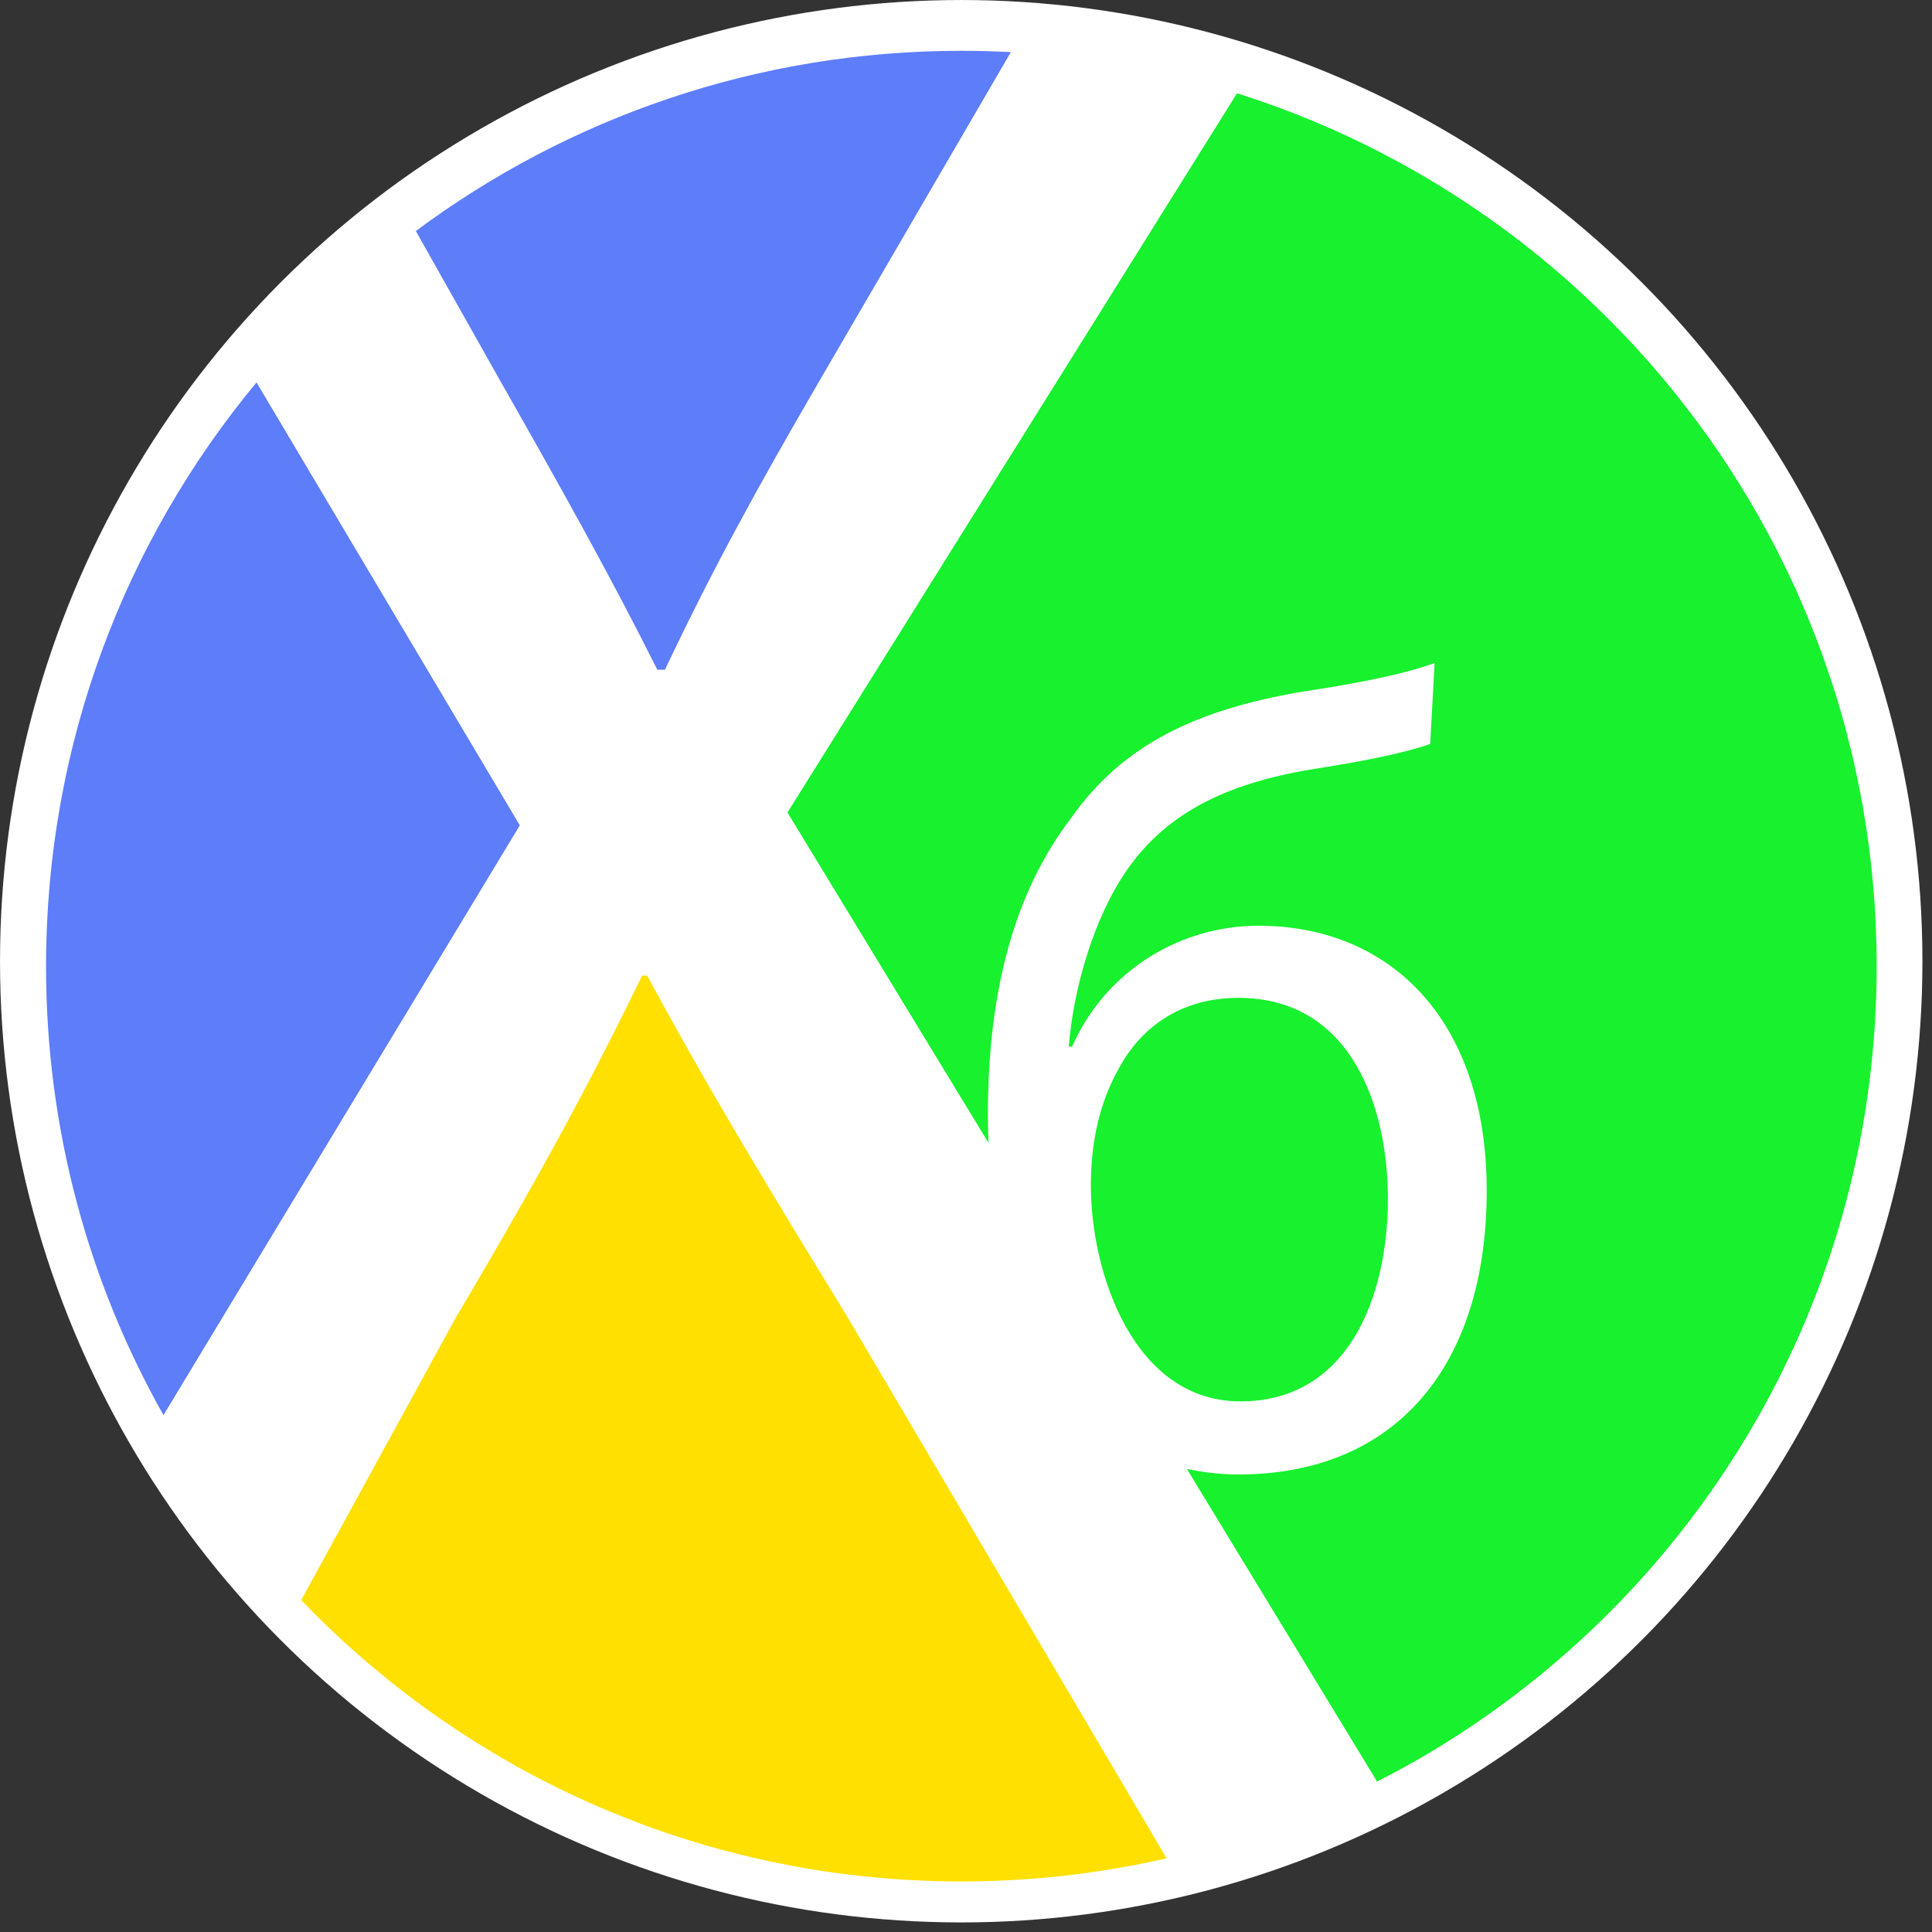
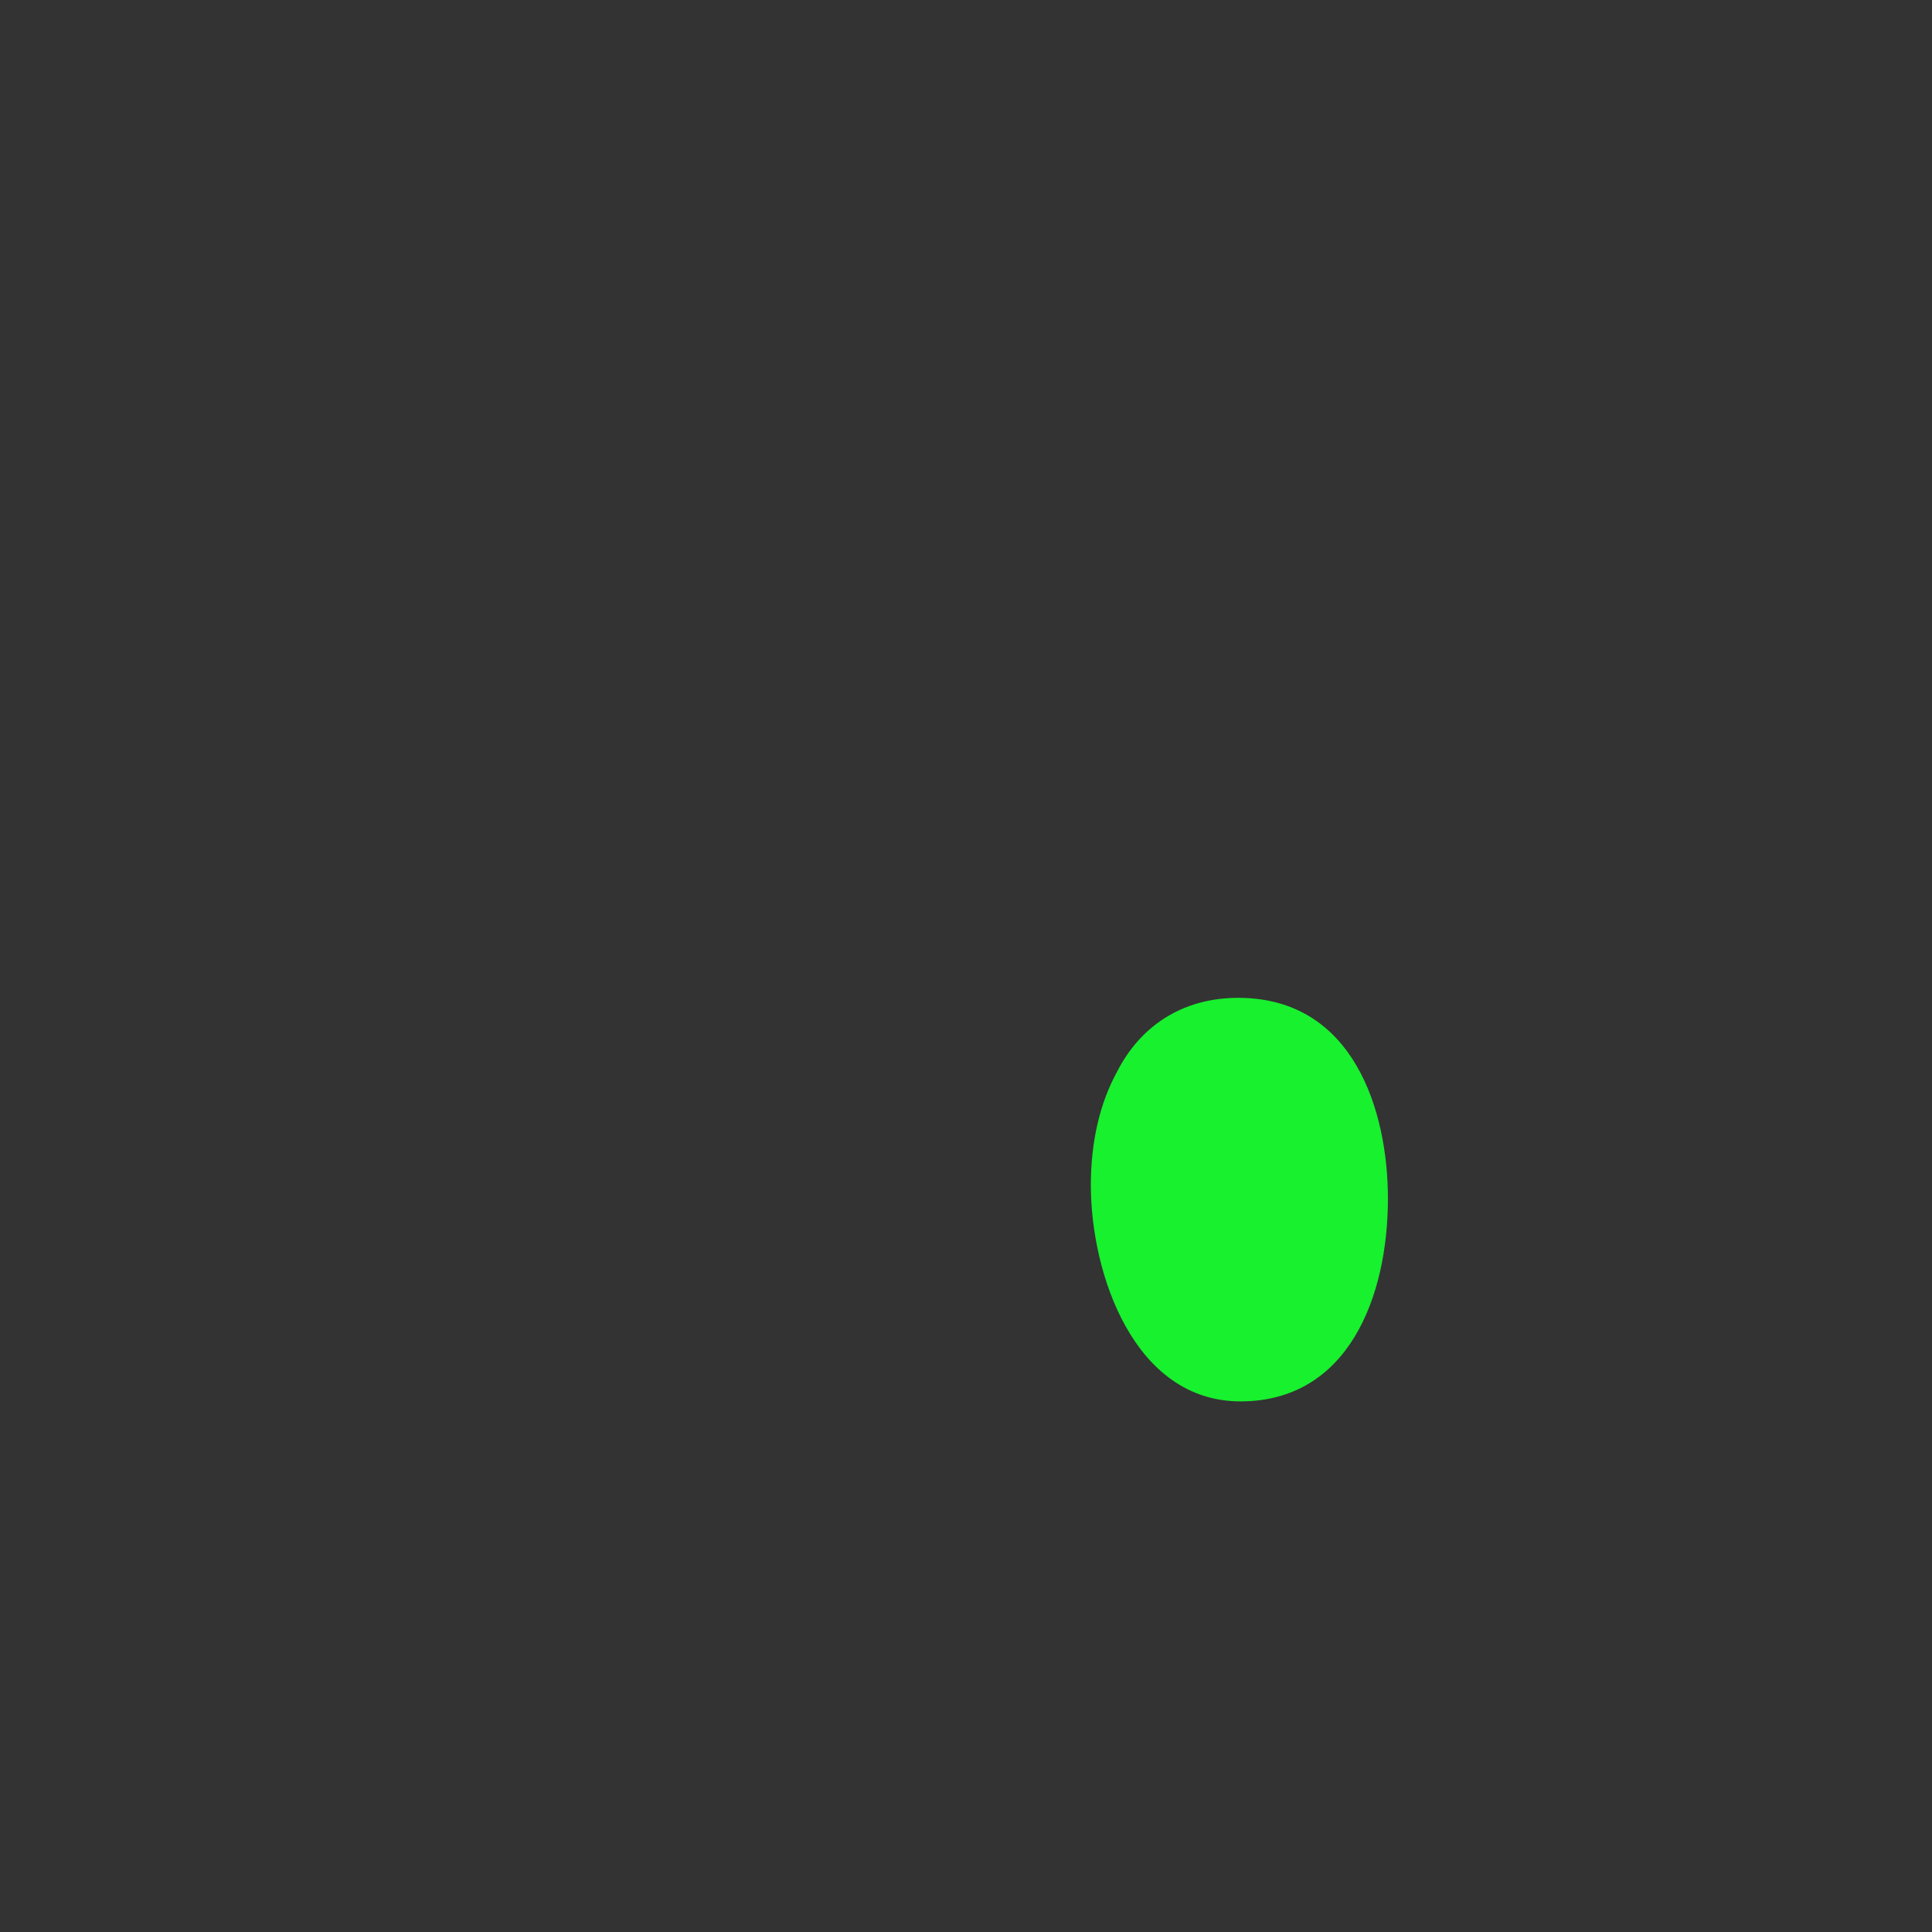
<svg xmlns="http://www.w3.org/2000/svg" width="100%" height="100%" viewBox="0 0 191 191" version="1.1" xml:space="preserve" style="fill-rule:evenodd;clip-rule:evenodd;stroke-linejoin:round;stroke-miterlimit:2;">
  <rect x="0" y="0" width="191" height="191" fill="#333333" stroke="none" />
  <g transform="matrix(0.986,0,0,0.986,-11.298,-11.407)">
-     <circle cx="107.835" cy="107.946" r="96.375" style="fill:white;" />
    <g transform="matrix(4.128,0,0,4.128,-42.89,-40.849)">
      <g transform="matrix(1.014,0,0,1.014,29.131,13.932)">
-         <path d="M0,14.825L0.183,14.825C1.342,12.385 2.378,10.496 3.903,7.873L8.469,0.032C8.075,0.011 7.679,0 7.28,0C2.385,0 -2.136,1.605 -5.784,4.317L-3.781,7.873C-2.256,10.556 -1.098,12.629 0,14.825" style="fill:rgb(94,125,249);fill-rule:nonzero;" />
-       </g>
+         </g>
      <g transform="matrix(-1.01,-0.091,-0.091,1.01,19.553,47.077)">
-         <path d="M2.374,-24.628C5.169,-20.567 6.617,-15.544 6.14,-10.248C5.79,-6.357 4.443,-2.796 2.374,0.207L-4.859,-14.628L2.374,-24.628Z" style="fill:rgb(94,125,249);fill-rule:nonzero;" />
-       </g>
+         </g>
      <g transform="matrix(1.014,0,0,1.014,33.709,50.174)">
-         <path d="M0,-5.479C-2.135,-8.954 -3.476,-11.211 -4.757,-13.589L-4.879,-13.589C-6.037,-11.211 -7.196,-9.015 -9.33,-5.418L-13.045,1.369C-12.968,1.449 -12.892,1.529 -12.814,1.608C-12.799,1.623 -12.784,1.638 -12.769,1.654C-12.625,1.798 -12.479,1.941 -12.332,2.082C-12.328,2.085 -12.324,2.089 -12.32,2.092C-12.182,2.223 -12.043,2.351 -11.902,2.478C-11.866,2.51 -11.83,2.541 -11.794,2.573C-11.683,2.673 -11.571,2.771 -11.457,2.868C-11.414,2.904 -11.371,2.941 -11.327,2.978C-11.217,3.07 -11.106,3.161 -10.994,3.252C-10.951,3.286 -10.908,3.321 -10.865,3.356C-10.742,3.454 -10.617,3.55 -10.491,3.646C-10.461,3.669 -10.43,3.693 -10.399,3.717C-10.082,3.956 -9.758,4.186 -9.427,4.407C-9.389,4.433 -9.349,4.459 -9.31,4.485C-9.185,4.567 -9.06,4.649 -8.933,4.729C-8.882,4.761 -8.831,4.792 -8.78,4.824C-8.662,4.898 -8.543,4.97 -8.423,5.041C-8.37,5.073 -8.317,5.105 -8.264,5.135C-8.139,5.209 -8.012,5.28 -7.885,5.352C-7.839,5.376 -7.794,5.402 -7.749,5.428C-7.4,5.618 -7.047,5.8 -6.687,5.971C-6.646,5.992 -6.604,6.01 -6.562,6.03C-6.426,6.094 -6.289,6.158 -6.15,6.219C-6.092,6.246 -6.033,6.271 -5.974,6.297C-5.85,6.35 -5.726,6.403 -5.601,6.455C-5.538,6.481 -5.475,6.507 -5.412,6.532C-5.285,6.583 -5.157,6.633 -5.03,6.681C-4.971,6.704 -4.912,6.727 -4.853,6.749C-4.7,6.806 -4.546,6.86 -4.392,6.914C-4.358,6.925 -4.325,6.938 -4.292,6.948C-4.102,7.014 -3.911,7.075 -3.719,7.135C-3.677,7.147 -3.636,7.159 -3.595,7.171C-3.445,7.217 -3.295,7.261 -3.144,7.303C-3.08,7.321 -3.015,7.338 -2.951,7.356C-2.821,7.39 -2.69,7.425 -2.559,7.457C-2.489,7.475 -2.419,7.492 -2.348,7.508C-2.219,7.54 -2.089,7.569 -1.958,7.598C-1.89,7.613 -1.821,7.628 -1.752,7.643C-1.608,7.673 -1.463,7.701 -1.318,7.729C-1.264,7.739 -1.21,7.75 -1.156,7.759C-0.956,7.796 -0.756,7.829 -0.555,7.86C-0.523,7.865 -0.491,7.869 -0.459,7.874C-0.29,7.898 -0.121,7.922 0.049,7.943C0.118,7.951 0.187,7.958 0.256,7.966C0.391,7.982 0.527,7.996 0.663,8.009C0.739,8.016 0.816,8.023 0.892,8.03C1.024,8.041 1.157,8.051 1.289,8.06C1.365,8.065 1.442,8.07 1.518,8.074C1.659,8.082 1.8,8.088 1.942,8.093C2.009,8.096 2.075,8.099 2.142,8.101C2.35,8.107 2.558,8.11 2.767,8.11C2.987,8.11 3.207,8.106 3.426,8.1C3.49,8.098 3.554,8.095 3.618,8.093C3.779,8.086 3.94,8.079 4.101,8.068C4.165,8.065 4.229,8.061 4.293,8.056C4.477,8.044 4.661,8.029 4.844,8.012C4.876,8.009 4.908,8.006 4.94,8.003C5.168,7.981 5.394,7.955 5.62,7.926C5.624,7.925 5.629,7.924 5.634,7.924C5.85,7.895 6.065,7.863 6.279,7.829C6.311,7.824 6.343,7.818 6.375,7.813C6.577,7.78 6.778,7.744 6.978,7.705C6.994,7.701 7.011,7.698 7.028,7.695C7.248,7.651 7.467,7.605 7.685,7.555L0,-5.479Z" style="fill:rgb(255,224,0);fill-rule:nonzero;" />
-       </g>
+         </g>
      <g transform="matrix(1.014,0,0,1.014,58.73,35.666)">
-         <path d="M0,-0.391C-0.002,-0.438 -0.003,-0.485 -0.005,-0.532C-0.018,-0.811 -0.036,-1.089 -0.06,-1.366C-0.065,-1.419 -0.069,-1.472 -0.074,-1.525C-0.099,-1.805 -0.129,-2.082 -0.165,-2.358C-0.169,-2.393 -0.175,-2.427 -0.179,-2.461C-0.216,-2.733 -0.257,-3.002 -0.304,-3.27C-0.308,-3.296 -0.312,-3.322 -0.316,-3.348C-0.365,-3.623 -0.42,-3.895 -0.479,-4.167C-0.489,-4.216 -0.5,-4.265 -0.511,-4.314C-0.57,-4.579 -0.634,-4.842 -0.703,-5.104C-0.715,-5.149 -0.727,-5.194 -0.739,-5.24C-0.812,-5.51 -0.889,-5.779 -0.972,-6.045C-0.976,-6.056 -0.979,-6.066 -0.983,-6.077C-1.065,-6.34 -1.153,-6.601 -1.246,-6.859C-1.258,-6.894 -1.27,-6.931 -1.283,-6.967C-1.376,-7.221 -1.473,-7.473 -1.574,-7.723C-1.592,-7.768 -1.611,-7.813 -1.629,-7.858C-1.732,-8.108 -1.839,-8.356 -1.951,-8.602C-1.966,-8.633 -1.98,-8.664 -1.995,-8.696C-2.111,-8.946 -2.23,-9.194 -2.355,-9.439C-2.359,-9.447 -2.363,-9.455 -2.367,-9.464C-2.494,-9.711 -2.626,-9.955 -2.761,-10.198C-2.781,-10.234 -2.801,-10.269 -2.821,-10.306C-2.954,-10.539 -3.091,-10.771 -3.233,-10.999C-3.254,-11.035 -3.277,-11.07 -3.298,-11.105C-3.445,-11.34 -3.594,-11.571 -3.749,-11.799C-3.757,-11.81 -3.764,-11.821 -3.772,-11.832C-3.928,-12.062 -4.089,-12.288 -4.254,-12.511C-4.267,-12.529 -4.28,-12.547 -4.294,-12.565C-4.457,-12.786 -4.626,-13.003 -4.797,-13.217C-4.822,-13.247 -4.847,-13.278 -4.871,-13.309C-5.043,-13.521 -5.219,-13.729 -5.398,-13.934C-5.418,-13.956 -5.437,-13.978 -5.457,-14.001C-5.832,-14.426 -6.224,-14.837 -6.631,-15.232C-6.651,-15.252 -6.671,-15.272 -6.692,-15.292C-6.89,-15.483 -7.092,-15.67 -7.298,-15.853C-7.323,-15.876 -7.349,-15.899 -7.374,-15.921C-7.584,-16.107 -7.797,-16.29 -8.013,-16.467C-8.022,-16.474 -8.031,-16.481 -8.04,-16.488C-8.265,-16.672 -8.494,-16.853 -8.726,-17.028C-8.73,-17.031 -8.734,-17.034 -8.738,-17.036C-8.964,-17.207 -9.196,-17.373 -9.43,-17.535C-9.454,-17.552 -9.479,-17.57 -9.504,-17.587C-9.735,-17.745 -9.968,-17.899 -10.204,-18.049C-10.226,-18.062 -10.248,-18.075 -10.269,-18.089C-10.76,-18.397 -11.264,-18.687 -11.781,-18.955C-11.796,-18.964 -11.812,-18.972 -11.827,-18.98C-12.079,-19.111 -12.334,-19.236 -12.592,-19.358C-12.619,-19.37 -12.646,-19.382 -12.673,-19.395C-12.932,-19.516 -13.194,-19.632 -13.459,-19.743C-13.471,-19.748 -13.484,-19.752 -13.496,-19.758C-14.04,-19.984 -14.596,-20.188 -15.161,-20.37C-15.185,-20.378 -15.21,-20.387 -15.234,-20.395C-15.258,-20.402 -15.281,-20.408 -15.305,-20.415L-26.072,-3.188L-21.257,4.725C-21.266,4.505 -21.272,4.285 -21.272,4.064C-21.272,1.144 -20.661,-1.246 -19.281,-3.052C-18.032,-4.831 -16.253,-5.654 -13.757,-6.079C-12.722,-6.238 -11.447,-6.451 -10.571,-6.769L-10.677,-4.831C-11.341,-4.592 -12.509,-4.38 -13.359,-4.247C-15.43,-3.928 -16.944,-3.238 -17.926,-1.831C-18.749,-0.662 -19.227,1.064 -19.334,2.418L-19.254,2.418C-18.431,0.56 -16.625,-0.476 -14.793,-0.476C-11.633,-0.476 -9.323,1.781 -9.323,5.87C-9.323,10.066 -11.5,12.668 -15.271,12.668C-15.714,12.668 -16.119,12.615 -16.505,12.536L-11.949,20.024C-11.53,19.811 -11.118,19.586 -10.716,19.348C-10.707,19.342 -10.699,19.338 -10.692,19.333C-9.986,18.912 -9.306,18.453 -8.655,17.958C-8.645,17.951 -8.635,17.943 -8.626,17.936C-8.201,17.613 -7.789,17.274 -7.39,16.921C-7.374,16.907 -7.359,16.893 -7.343,16.879C-6.949,16.53 -6.569,16.166 -6.202,15.789C-6.185,15.772 -6.169,15.756 -6.153,15.74C-5.97,15.55 -5.79,15.358 -5.614,15.163C-5.609,15.158 -5.604,15.153 -5.6,15.147C-5.427,14.955 -5.258,14.759 -5.091,14.561C-5.08,14.548 -5.069,14.534 -5.058,14.521C-4.892,14.322 -4.729,14.12 -4.571,13.915C-4.554,13.894 -4.538,13.873 -4.521,13.851C-4.364,13.646 -4.209,13.438 -4.058,13.228L-4.058,13.227C-3.907,13.017 -3.762,12.804 -3.619,12.589C-3.598,12.558 -3.578,12.527 -3.558,12.496C-3.278,12.069 -3.012,11.632 -2.762,11.185C-2.743,11.15 -2.723,11.115 -2.704,11.08C-2.582,10.859 -2.462,10.636 -2.348,10.41C-2.336,10.388 -2.326,10.367 -2.315,10.345C-2.209,10.133 -2.106,9.92 -2.006,9.705C-1.99,9.671 -1.975,9.638 -1.959,9.605C-1.855,9.378 -1.755,9.149 -1.659,8.917C-1.643,8.877 -1.627,8.839 -1.611,8.799C-1.521,8.58 -1.435,8.36 -1.352,8.137C-1.344,8.116 -1.336,8.095 -1.328,8.074C-1.241,7.84 -1.159,7.602 -1.08,7.363C-1.064,7.315 -1.049,7.265 -1.033,7.216C-0.877,6.734 -0.738,6.244 -0.616,5.748C-0.604,5.697 -0.591,5.645 -0.578,5.594C-0.52,5.349 -0.466,5.103 -0.416,4.856C-0.409,4.822 -0.403,4.788 -0.396,4.754C-0.351,4.529 -0.311,4.302 -0.273,4.074C-0.266,4.026 -0.257,3.978 -0.249,3.929C-0.211,3.681 -0.176,3.431 -0.145,3.18C-0.138,3.129 -0.133,3.079 -0.127,3.027C-0.101,2.797 -0.077,2.565 -0.058,2.332C-0.055,2.297 -0.052,2.263 -0.049,2.228C-0.029,1.973 -0.014,1.717 -0.003,1.46C0,1.401 0.001,1.342 0.004,1.283C0.013,1.02 0.019,0.757 0.019,0.493L0.019,0.492C0.019,0.196 0.012,-0.097 0,-0.391" style="fill:rgb(23,241,46);fill-rule:nonzero;" />
-       </g>
+         </g>
      <g transform="matrix(1.014,0,0,1.014,46.877,41.863)">
        <path d="M0,-0.054C0,-2.151 -0.823,-4.86 -3.585,-4.86C-4.966,-4.86 -5.948,-4.143 -6.479,-3.107C-6.904,-2.338 -7.116,-1.408 -7.116,-0.372C-7.116,1.752 -6.081,4.806 -3.531,4.806C-0.956,4.806 0,2.31 0,-0.054" style="fill:rgb(23,241,46);fill-rule:nonzero;" />
      </g>
    </g>
  </g>
</svg>